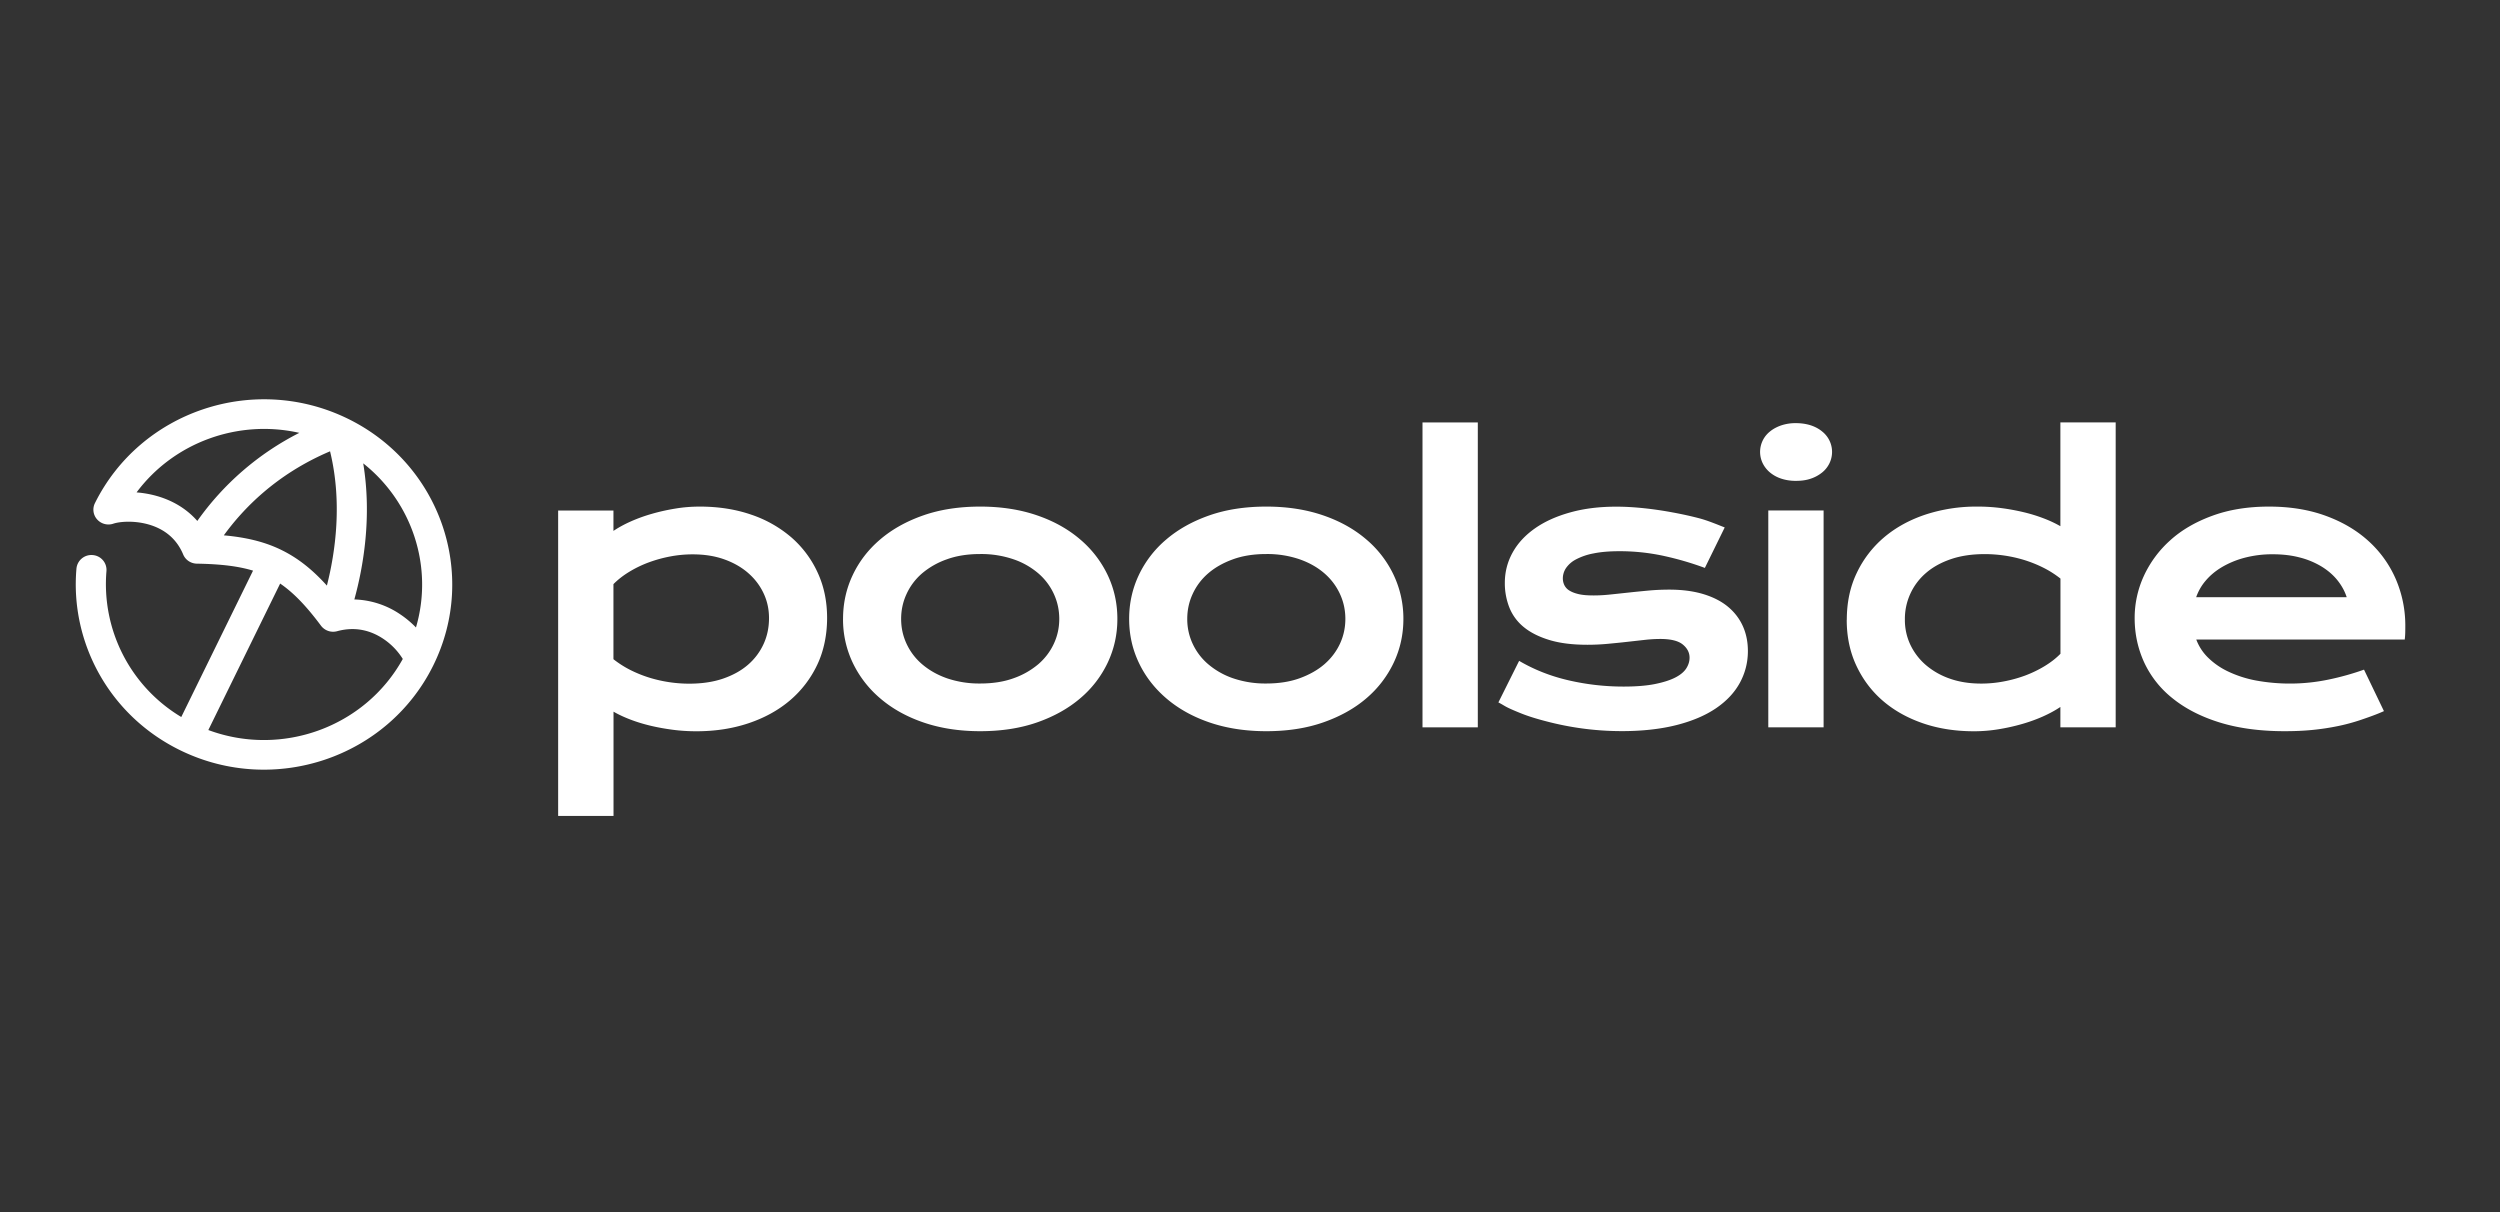
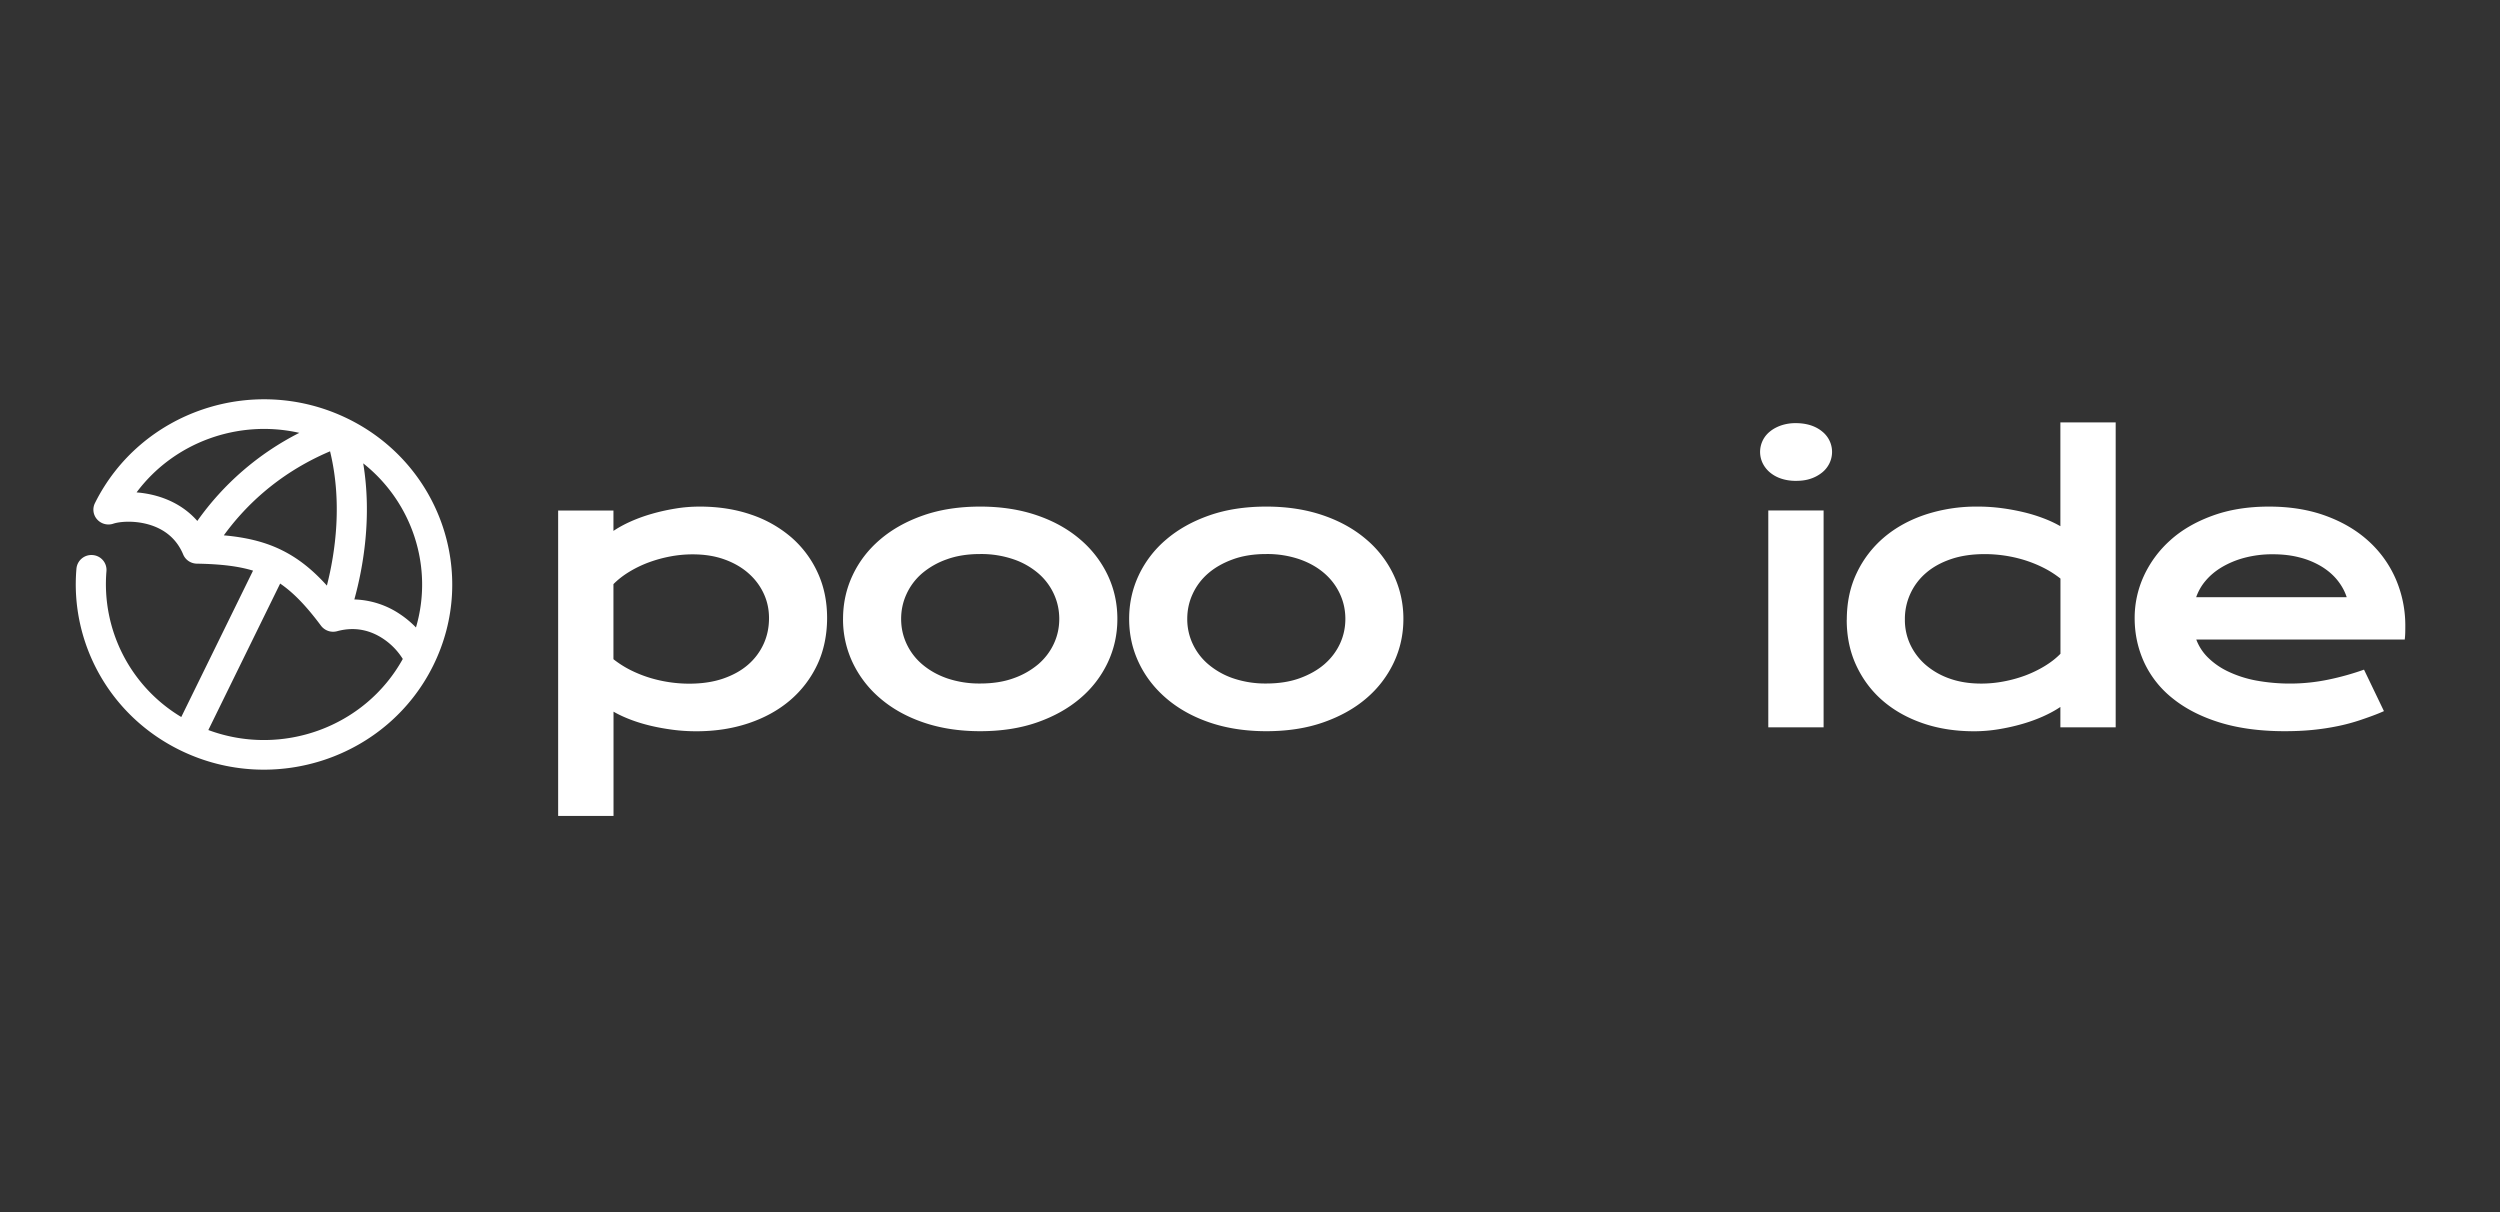
<svg xmlns="http://www.w3.org/2000/svg" width="132" height="64" fill="none">
  <rect width="100%" height="100%" fill="#333333" stroke="none" />
  <g fill="#fff" clip-path="url(#a)">
    <path fill-rule="evenodd" d="M7.211 25.999a5.48 5.48 0 0 1 1.067.189c.754.213 1.53.622 2.14 1.318a14.778 14.778 0 0 1 5.386-4.651c-3.223-.73-6.623.5-8.593 3.144Zm10.216-2.17c-2.881 1.223-4.62 3.075-5.609 4.437 1.122.1 2.088.319 2.975.74h.001l.002.001.08.04c.88.432 1.638 1.047 2.384 1.872.447-1.755.825-4.393.167-7.09Zm1.283 7.822a4.533 4.533 0 0 1 2.42.784c.312.209.591.446.833.695.933-3.179-.184-6.607-2.785-8.665.468 2.838 0 5.486-.468 7.186Zm2.557 3.142a3.495 3.495 0 0 0-1.031-1.064c-.633-.423-1.453-.67-2.434-.402a.802.802 0 0 1-.854-.29c-.782-1.05-1.458-1.749-2.156-2.225L11 38.546c3.868 1.438 8.27-.144 10.267-3.753ZM9.571 37.858a8.178 8.178 0 0 1-3.95-7.704.786.786 0 0 0-.724-.846.791.791 0 0 0-.86.712c-.342 3.906 1.74 7.796 5.538 9.623 4.93 2.371 10.881.362 13.292-4.488 2.41-4.85.368-10.705-4.562-13.077-4.93-2.371-10.882-.362-13.293 4.488a.772.772 0 0 0 .119.862c.212.237.55.325.854.222.313-.106 1.07-.181 1.853.04.748.213 1.454.675 1.834 1.586.12.29.404.48.722.485 1.243.021 2.183.13 2.966.369l-3.789 7.728Z" clip-rule="evenodd" />
-     <path d="M75.108 22.305h2.92v16.099h-2.92v-16.1Z" />
+     <path d="M75.108 22.305h2.92h-2.92v-16.1Z" />
    <path fill-rule="evenodd" d="M98.033 30.259c-.35.733-.522 1.557-.522 2.468h-.004c0 .873.164 1.673.496 2.393.333.72.791 1.342 1.385 1.86.593.517 1.3.918 2.125 1.204.824.286 1.733.427 2.718.427.421 0 .85-.034 1.279-.104.429-.07.846-.161 1.246-.277a8.44 8.44 0 0 0 1.123-.406c.349-.157.652-.323.909-.497v1.077h2.92v-16.1h-2.92v5.479a6.227 6.227 0 0 0-.884-.414 8.405 8.405 0 0 0-1.064-.327 11.462 11.462 0 0 0-1.183-.216 9.508 9.508 0 0 0-1.245-.078 8.62 8.62 0 0 0-2.748.422c-.841.281-1.573.683-2.188 1.205a5.601 5.601 0 0 0-1.443 1.884Zm2.827 3.768a3.045 3.045 0 0 1-.282-1.3v-.009a3.19 3.19 0 0 1 1.112-2.463c.357-.31.799-.555 1.321-.733.521-.178 1.119-.265 1.788-.265a7.182 7.182 0 0 1 2.049.302c.341.104.678.236 1.006.398.328.161.644.36.938.592v3.97c-.235.24-.513.456-.833.65-.32.195-.661.36-1.027.498a7.03 7.03 0 0 1-1.14.314 6.309 6.309 0 0 1-1.182.112c-.619 0-1.174-.087-1.671-.265a3.919 3.919 0 0 1-1.271-.729 3.253 3.253 0 0 1-.808-1.072Zm12.334-3.614a5.287 5.287 0 0 0-.484 2.227c0 .837.173 1.615.505 2.34a5.235 5.235 0 0 0 1.498 1.892c.665.538 1.49.965 2.474 1.271.985.306 2.134.464 3.442.464.514 0 1.002-.02 1.465-.066.463-.046.904-.112 1.33-.2a10.21 10.21 0 0 0 1.224-.33c.391-.133.842-.29 1.224-.464l-1.052-2.19a14.03 14.03 0 0 1-1.901.53 9.945 9.945 0 0 1-3.838.037 6.002 6.002 0 0 1-1.46-.48 3.846 3.846 0 0 1-1.052-.738 2.613 2.613 0 0 1-.606-.94h11.008c.012-.103.021-.215.025-.343.004-.128.004-.244.004-.356a6.18 6.18 0 0 0-.496-2.476 5.832 5.832 0 0 0-1.431-2.009c-.623-.571-1.376-1.018-2.268-1.345-.892-.327-1.89-.489-3.005-.489s-2.112.162-2.992.485c-.879.322-1.624.753-2.225 1.3a5.758 5.758 0 0 0-1.389 1.88Zm10.221.223c.219.273.383.567.488.886l-.004.009h-7.941a2.71 2.71 0 0 1 .497-.866c.227-.269.509-.51.854-.716a4.726 4.726 0 0 1 1.196-.497 5.726 5.726 0 0 1 1.51-.186c.522 0 .997.058 1.431.174a4.23 4.23 0 0 1 1.144.48c.329.203.606.443.825.716Z" clip-rule="evenodd" />
    <path d="M94.827 25.39c-.29 0-.552-.042-.783-.12a1.807 1.807 0 0 1-.598-.331 1.498 1.498 0 0 1-.378-.485 1.374 1.374 0 0 1 .379-1.665c.164-.136.361-.244.597-.327a2.37 2.37 0 0 1 .783-.12c.286 0 .56.042.795.12.235.079.433.19.597.328a1.374 1.374 0 0 1 .379 1.665 1.414 1.414 0 0 1-.379.484 1.916 1.916 0 0 1-.597.33c-.236.084-.497.12-.795.12Zm-1.461 1.561h2.92v11.453h-2.92V26.951ZM80.21 34.894l-.001-.001.004-.004-.003.005Z" />
-     <path d="m79.115 37.087 1.095-2.194c.79.464 1.657.807 2.603 1.026.947.22 1.915.332 2.908.332.669 0 1.229-.046 1.674-.137.447-.091.804-.207 1.074-.348.269-.14.458-.302.572-.484.113-.182.168-.365.168-.555 0-.273-.122-.505-.362-.7-.24-.194-.635-.29-1.186-.29-.257 0-.535.017-.83.05l-.93.104c-.323.037-.664.07-1.013.103-.35.033-.707.05-1.07.05-.79 0-1.46-.083-2.015-.253-.555-.17-1.005-.397-1.355-.687a2.537 2.537 0 0 1-.757-1.035 3.504 3.504 0 0 1-.236-1.288c0-.584.14-1.118.413-1.61.273-.494.669-.916 1.182-1.276.514-.36 1.132-.638 1.86-.84.728-.204 1.536-.303 2.432-.303.467 0 .955.029 1.464.083.51.054 1.01.128 1.503.22.492.09.967.194 1.422.314.378.1.808.271 1.143.405l.191.075-1.048 2.137a16.272 16.272 0 0 0-2.226-.646 10.963 10.963 0 0 0-2.285-.236c-.547 0-1.005.041-1.384.12a3.241 3.241 0 0 0-.922.319 1.436 1.436 0 0 0-.517.455.982.982 0 0 0-.165.538c0 .137.03.257.085.369a.697.697 0 0 0 .277.286c.13.078.295.14.505.186.21.046.463.062.766.062.278 0 .568-.016.88-.05l.257-.027.71-.076c.337-.037.682-.07 1.04-.104.358-.033.724-.05 1.098-.05.699 0 1.309.084 1.83.245.522.162.956.39 1.297.68.34.289.597.633.77 1.026.172.393.256.824.256 1.292 0 .6-.143 1.16-.424 1.677-.283.517-.703.965-1.263 1.346-.56.38-1.254.674-2.087.886-.833.21-1.793.319-2.887.319a15.594 15.594 0 0 1-3.728-.452c-.564-.14-1.102-.29-1.595-.488-.63-.254-.761-.331-.925-.428a4.796 4.796 0 0 0-.265-.148Z" />
    <path fill-rule="evenodd" d="M60.128 30.367c-.34.72-.509 1.49-.509 2.31 0 .825.168 1.59.51 2.311.34.72.824 1.346 1.451 1.884.627.538 1.384.965 2.276 1.271.893.306 1.894.464 3.005.464 1.11 0 2.116-.153 3.004-.464.888-.31 1.65-.733 2.277-1.271a5.634 5.634 0 0 0 1.447-1.884c.34-.72.51-1.486.51-2.31a5.38 5.38 0 0 0-.51-2.311 5.577 5.577 0 0 0-1.447-1.884c-.627-.538-1.385-.965-2.277-1.271-.892-.307-1.893-.464-3.004-.464s-2.117.153-3.005.464c-.888.31-1.645.733-2.276 1.271a5.586 5.586 0 0 0-1.452 1.884Zm2.84 3.615a3.073 3.073 0 0 1-.281-1.304c0-.46.092-.895.282-1.309.189-.414.462-.783.82-1.093.358-.31.8-.56 1.313-.745.513-.187 1.102-.278 1.759-.278a5.27 5.27 0 0 1 1.759.278c.517.182.95.43 1.313.745.361.315.63.679.82 1.093.19.414.282.849.282 1.309 0 .46-.093.894-.282 1.304-.19.41-.463.774-.82 1.085-.358.31-.8.559-1.313.745-.514.186-1.103.277-1.76.277a5.272 5.272 0 0 1-1.758-.277 4.059 4.059 0 0 1-1.313-.745 3.154 3.154 0 0 1-.82-1.085Zm-18.455-1.304c0-.82.168-1.59.509-2.311.34-.72.82-1.346 1.452-1.884.63-.538 1.388-.96 2.276-1.271.888-.31 1.894-.464 3.005-.464 1.11 0 2.112.157 3.004.464.892.306 1.65.733 2.276 1.271a5.647 5.647 0 0 1 1.452 1.884c.34.72.51 1.486.51 2.31 0 .825-.17 1.59-.51 2.311a5.594 5.594 0 0 1-1.452 1.884c-.63.538-1.388.96-2.276 1.271-.888.31-1.894.464-3.004.464-1.111 0-2.113-.157-3.005-.464-.892-.306-1.65-.733-2.276-1.271a5.647 5.647 0 0 1-1.452-1.884 5.322 5.322 0 0 1-.51-2.31Zm3.067 0c0 .46.093.894.282 1.304.19.41.459.774.82 1.085.363.31.796.563 1.314.745a5.27 5.27 0 0 0 1.759.277c.656 0 1.245-.09 1.759-.277a4.14 4.14 0 0 0 1.312-.745c.358-.31.631-.675.82-1.085.19-.41.283-.845.283-1.304 0-.46-.093-.895-.282-1.309a3.191 3.191 0 0 0-.82-1.093 3.988 3.988 0 0 0-1.313-.745 5.27 5.27 0 0 0-1.76-.278c-.656 0-1.245.091-1.758.278a4.139 4.139 0 0 0-1.313.745c-.358.31-.631.679-.82 1.093-.19.414-.283.849-.283 1.309ZM29.47 43.083h2.92l.004-.004v-5.503c.257.149.551.286.884.414.332.128.686.236 1.064.327.38.091.775.161 1.183.215.408.054.825.079 1.245.079.99 0 1.906-.14 2.748-.422.842-.282 1.574-.684 2.188-1.205A5.6 5.6 0 0 0 43.15 35.1c.349-.733.521-1.594.521-2.468 0-.874-.164-1.673-.496-2.393a5.484 5.484 0 0 0-1.385-1.86 6.358 6.358 0 0 0-2.124-1.205c-.825-.285-1.734-.426-2.719-.426-.43 0-.858.033-1.283.104-.425.07-.842.161-1.242.277a8.37 8.37 0 0 0-1.123.406c-.35.157-.652.323-.909.497v-1.077h-2.92v16.128Zm3.858-7.685a5.313 5.313 0 0 1-.938-.592v-3.963c.236-.24.513-.455.833-.65.32-.195.66-.36 1.027-.497a7.03 7.03 0 0 1 1.14-.315 6.32 6.32 0 0 1 1.183-.111c.618 0 1.174.087 1.67.265.497.178.922.422 1.27.729.35.306.62.666.809 1.072.19.406.282.84.282 1.3 0 .489-.093.944-.286 1.366a3.204 3.204 0 0 1-.825 1.098c-.358.31-.8.555-1.322.733-.521.178-1.119.265-1.788.265a7.184 7.184 0 0 1-2.049-.303 6.666 6.666 0 0 1-1.006-.397Z" clip-rule="evenodd" />
  </g>
  <defs>
    <clipPath id="a">
      <path fill="#fff" d="M4 21h123v22.208H4z" />
    </clipPath>
  </defs>
</svg>